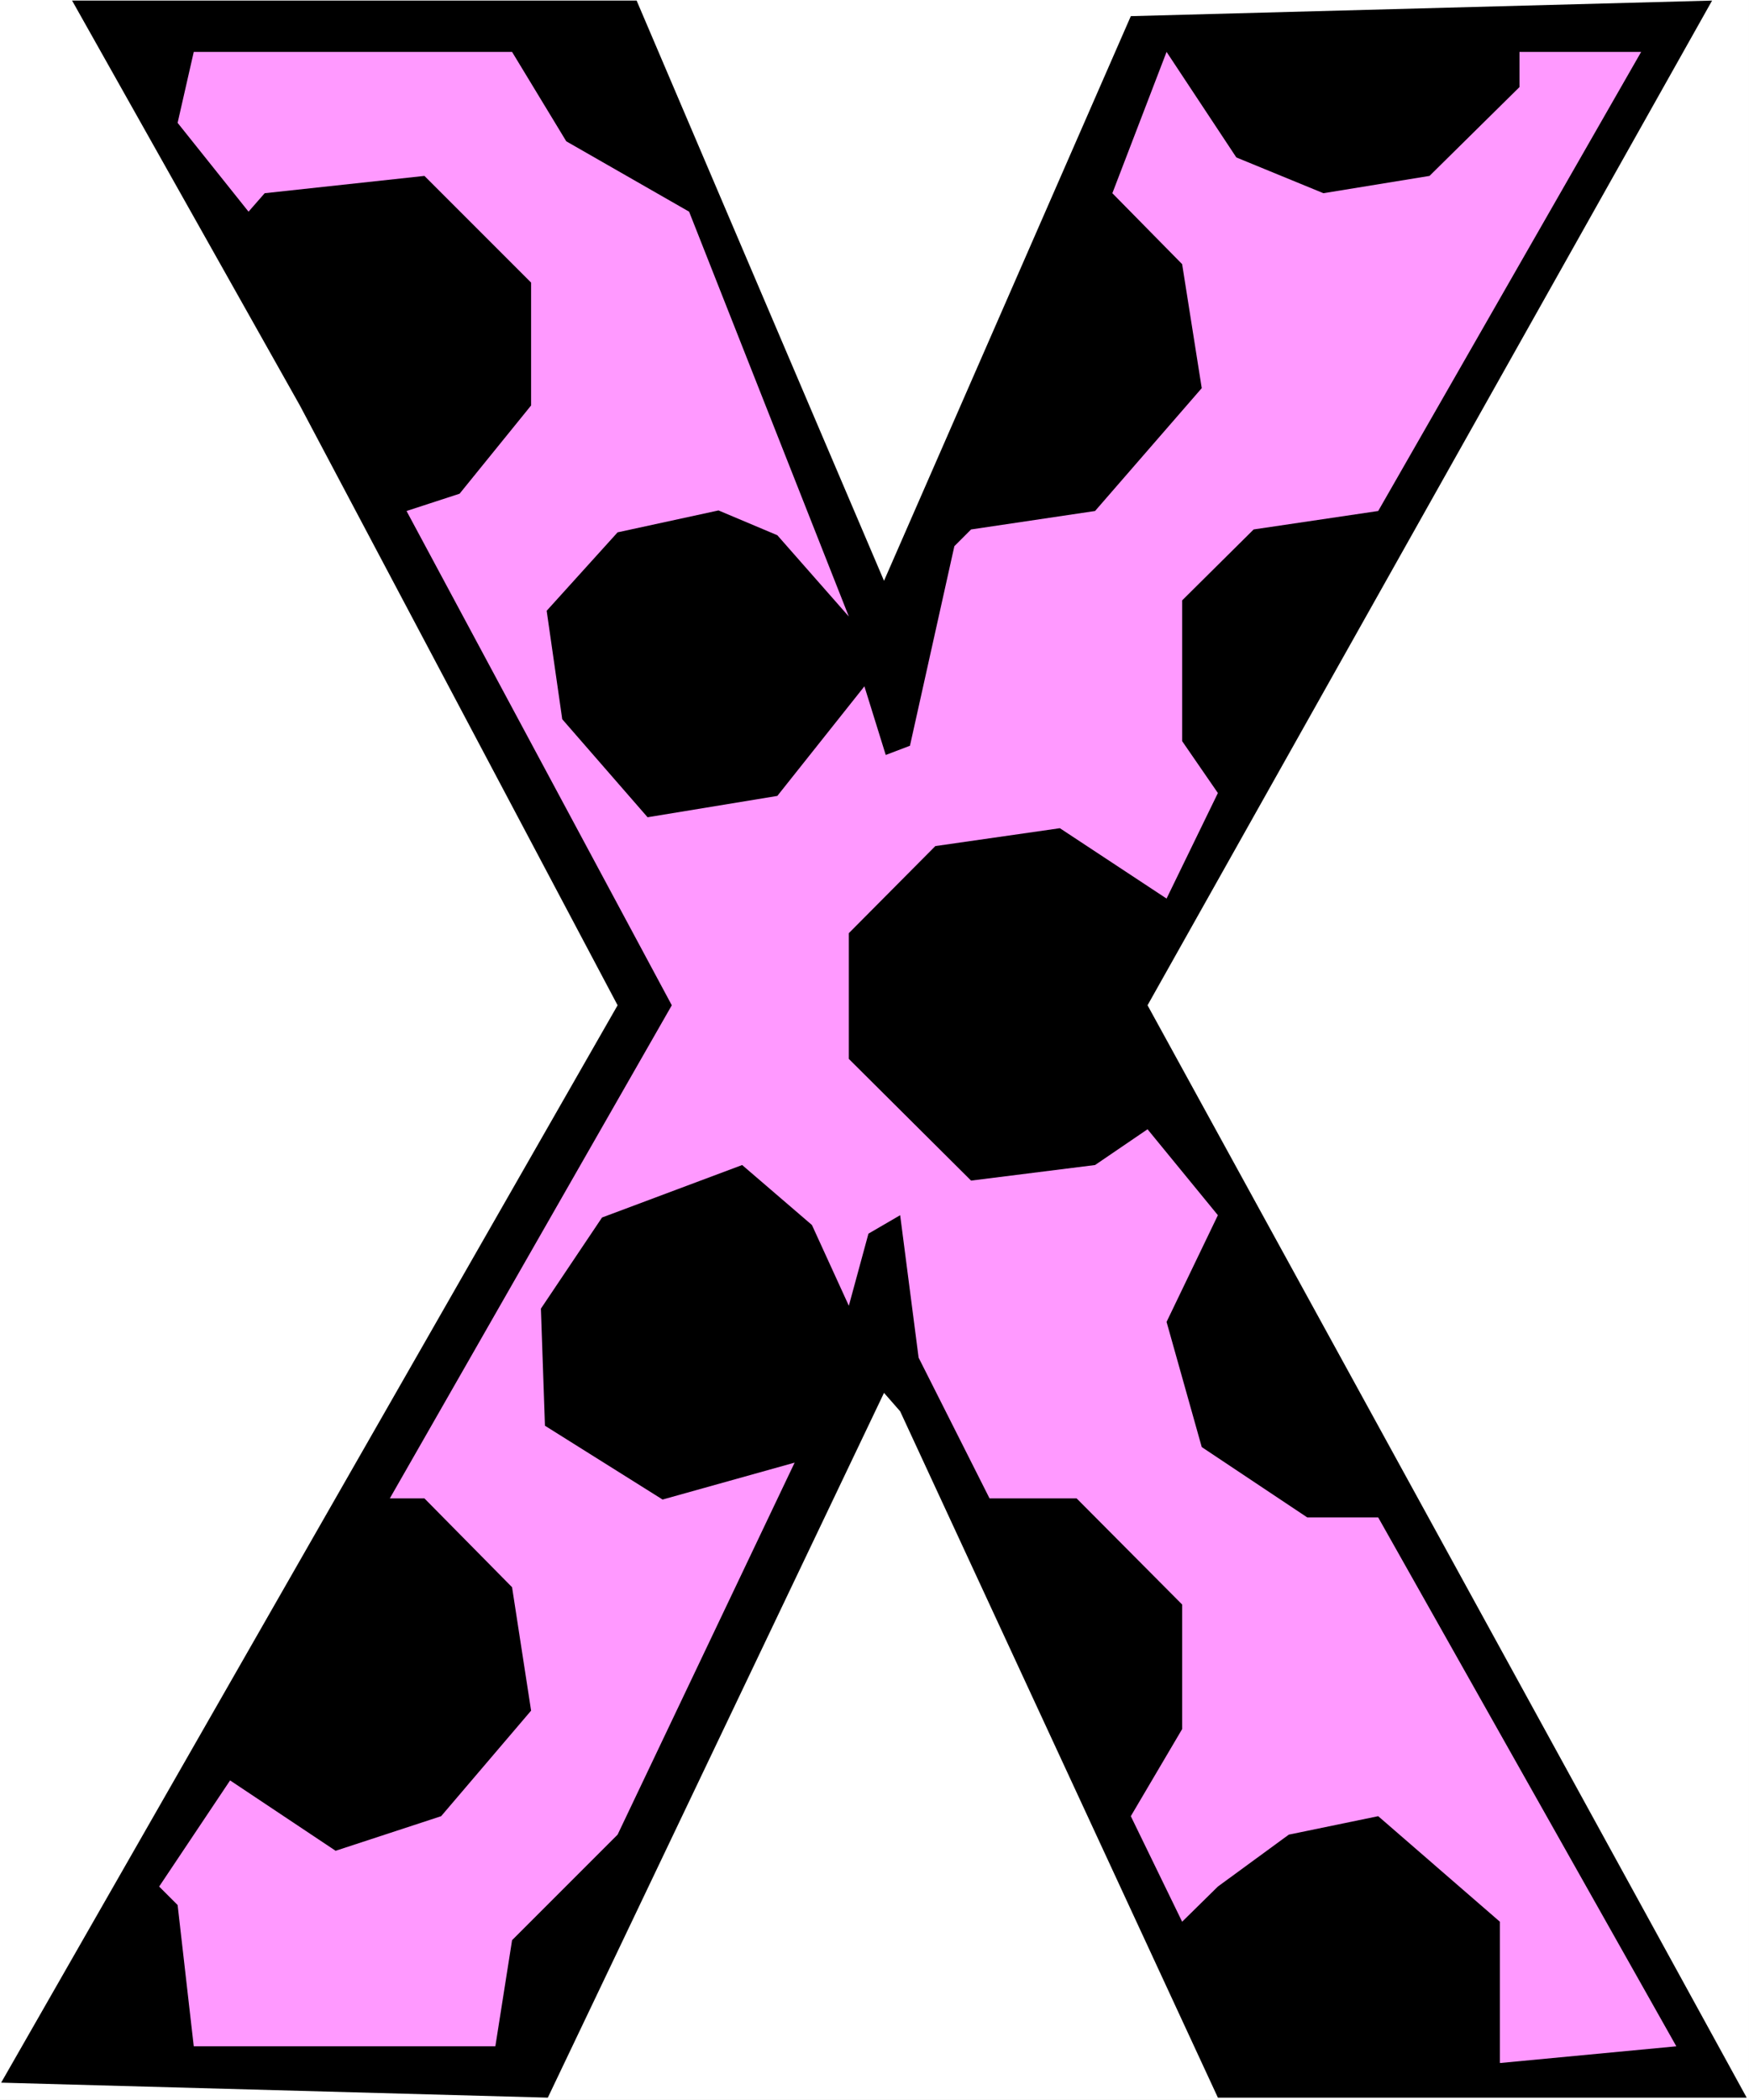
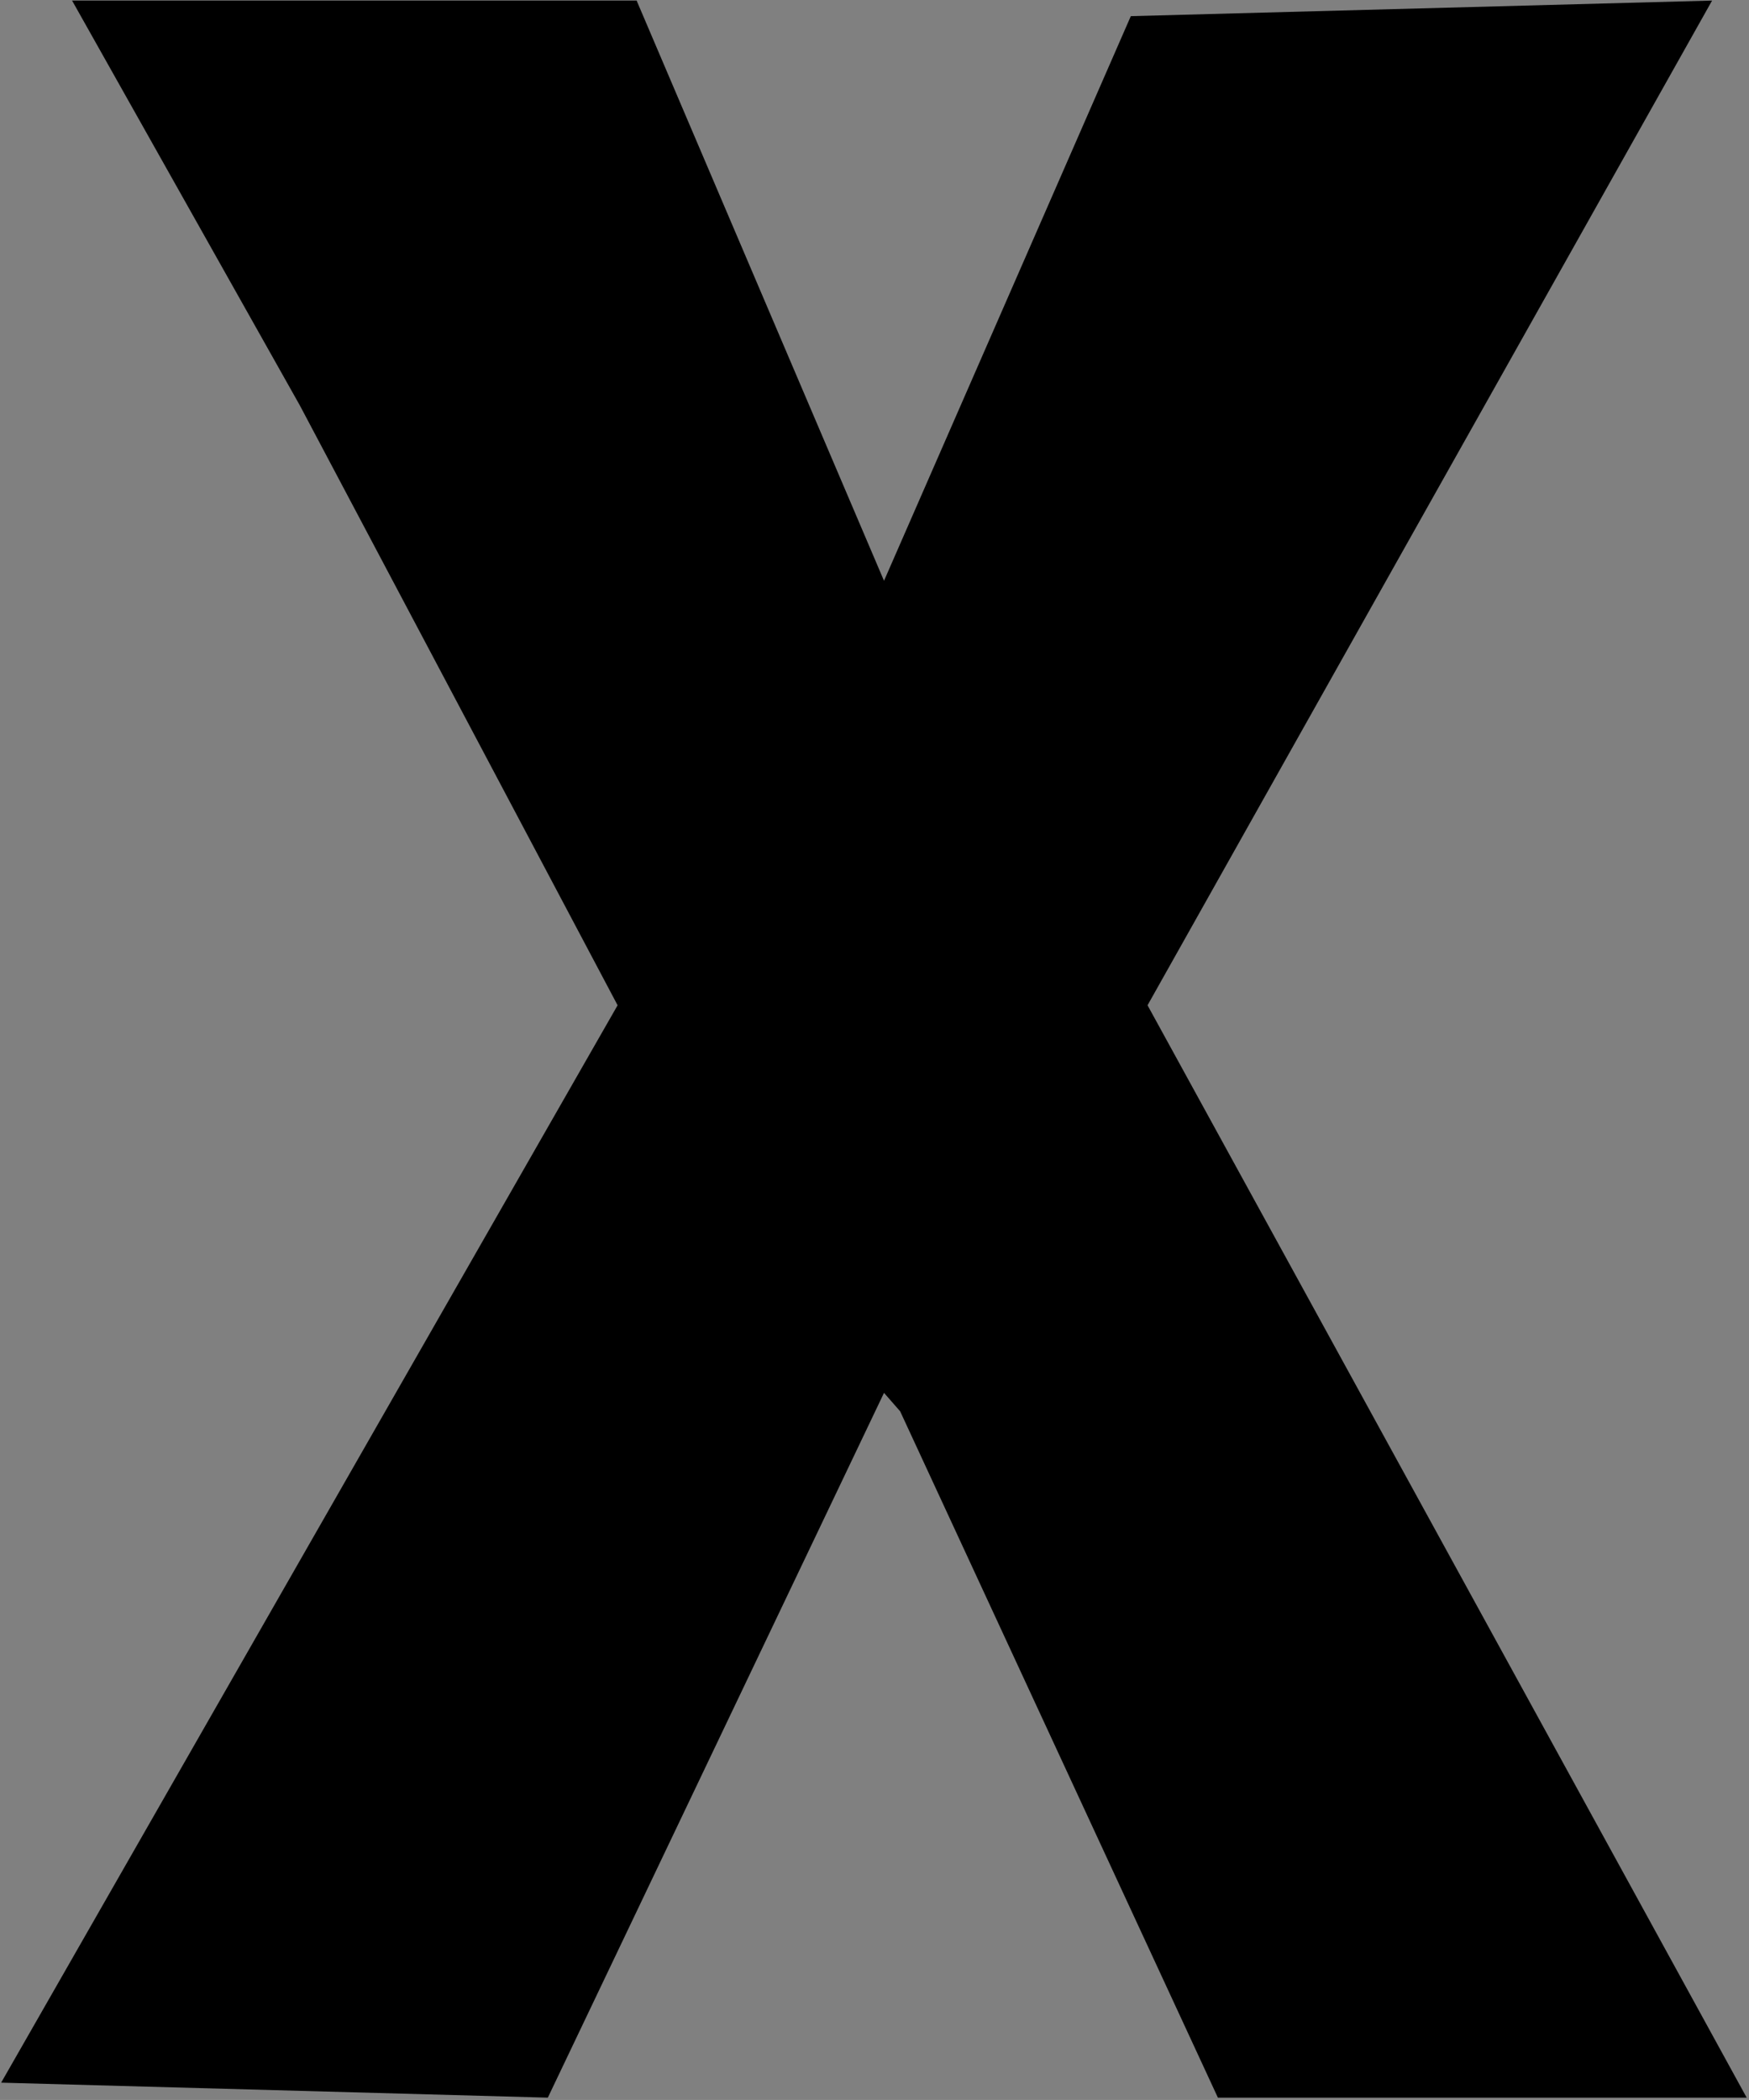
<svg xmlns="http://www.w3.org/2000/svg" xmlns:ns1="http://sodipodi.sourceforge.net/DTD/sodipodi-0.dtd" xmlns:ns2="http://www.inkscape.org/namespaces/inkscape" version="1.0" width="129.683mm" height="155.668mm" id="svg3" ns1:docname="Polka Dots X.wmf">
  <rect width="100%" height="100%" fill="#808080" stroke="none" />
  <ns1:namedview id="namedview3" pagecolor="#ffffff" bordercolor="#000000" borderopacity="0.25" ns2:showpageshadow="2" ns2:pageopacity="0.0" ns2:pagecheckerboard="0" ns2:deskcolor="#d1d1d1" ns2:document-units="mm" />
  <defs id="defs1">
    <pattern id="WMFhbasepattern" patternUnits="userSpaceOnUse" width="6" height="6" x="0" y="0" />
  </defs>
-   <path style="fill:#ffffff;fill-opacity:1;fill-rule:evenodd;stroke:none" d="M 0,588.353 H 490.139 V 0 H 0 Z" id="path1" />
  <path style="fill:#000000;fill-opacity:1;fill-rule:evenodd;stroke:none" d="M 247.736,162.722 316.901,4.525 479.796,0.162 321.588,281.653 489.492,587.707 H 341.303 L 252.261,395.413 247.736,390.243 153.522,587.707 0.323,583.506 173.076,281.653 84.033,113.599 20.2,0.162 h 158.208 z" id="path2" />
-   <path style="fill:#ff99ff;fill-opacity:1;fill-rule:evenodd;stroke:none" d="m 158.693,39.59 34.421,19.714 44.764,113.437 -20.039,-22.784 -16.483,-6.948 -28.28,6.14 -19.877,21.976 4.363,30.379 23.917,27.47 36.36,-5.979 24.402,-30.702 5.979,19.229 6.787,-2.585 12.443,-55.911 4.686,-4.686 34.744,-5.171 29.896,-34.419 -5.494,-34.742 -19.554,-19.876 15.191,-39.59 19.554,29.571 24.402,10.019 29.735,-4.848 25.21,-24.885 v -9.857 h 34.098 l -73.69,128.627 -34.906,5.171 -20.039,19.876 v 39.428 l 10.019,14.543 -14.383,29.571 -29.896,-19.714 -34.906,5.009 -24.24,24.4 v 35.227 l 34.26,34.096 34.744,-4.363 14.706,-10.019 19.715,24.077 -14.383,29.894 9.858,35.065 29.573,19.714 h 19.877 l 83.548,148.179 -49.45,4.686 v -39.59 l -34.098,-29.571 -25.048,5.171 -19.877,14.543 -10.019,9.857 -14.383,-29.571 14.383,-24.4 v -34.904 l -29.573,-29.733 h -24.402 l -19.877,-39.428 -5.171,-39.913 -8.888,5.171 -5.494,20.199 -10.343,-22.623 -19.554,-16.805 -39.269,14.705 -17.13,25.531 1.131,32.803 32.967,20.684 37.007,-10.342 -49.612,104.226 -29.573,29.571 -4.686,29.733 H 54.298 l -4.525,-39.59 -5.171,-5.171 19.877,-29.733 29.573,19.714 29.573,-9.695 25.21,-29.571 -5.333,-34.581 -24.563,-24.885 H 109.243 L 188.266,281.653 113.929,143.17 128.797,138.322 148.835,113.599 V 79.18 L 118.939,49.285 74.175,54.133 69.65,59.304 49.773,34.419 54.298,14.543 H 143.502 Z" id="path3" />
</svg>